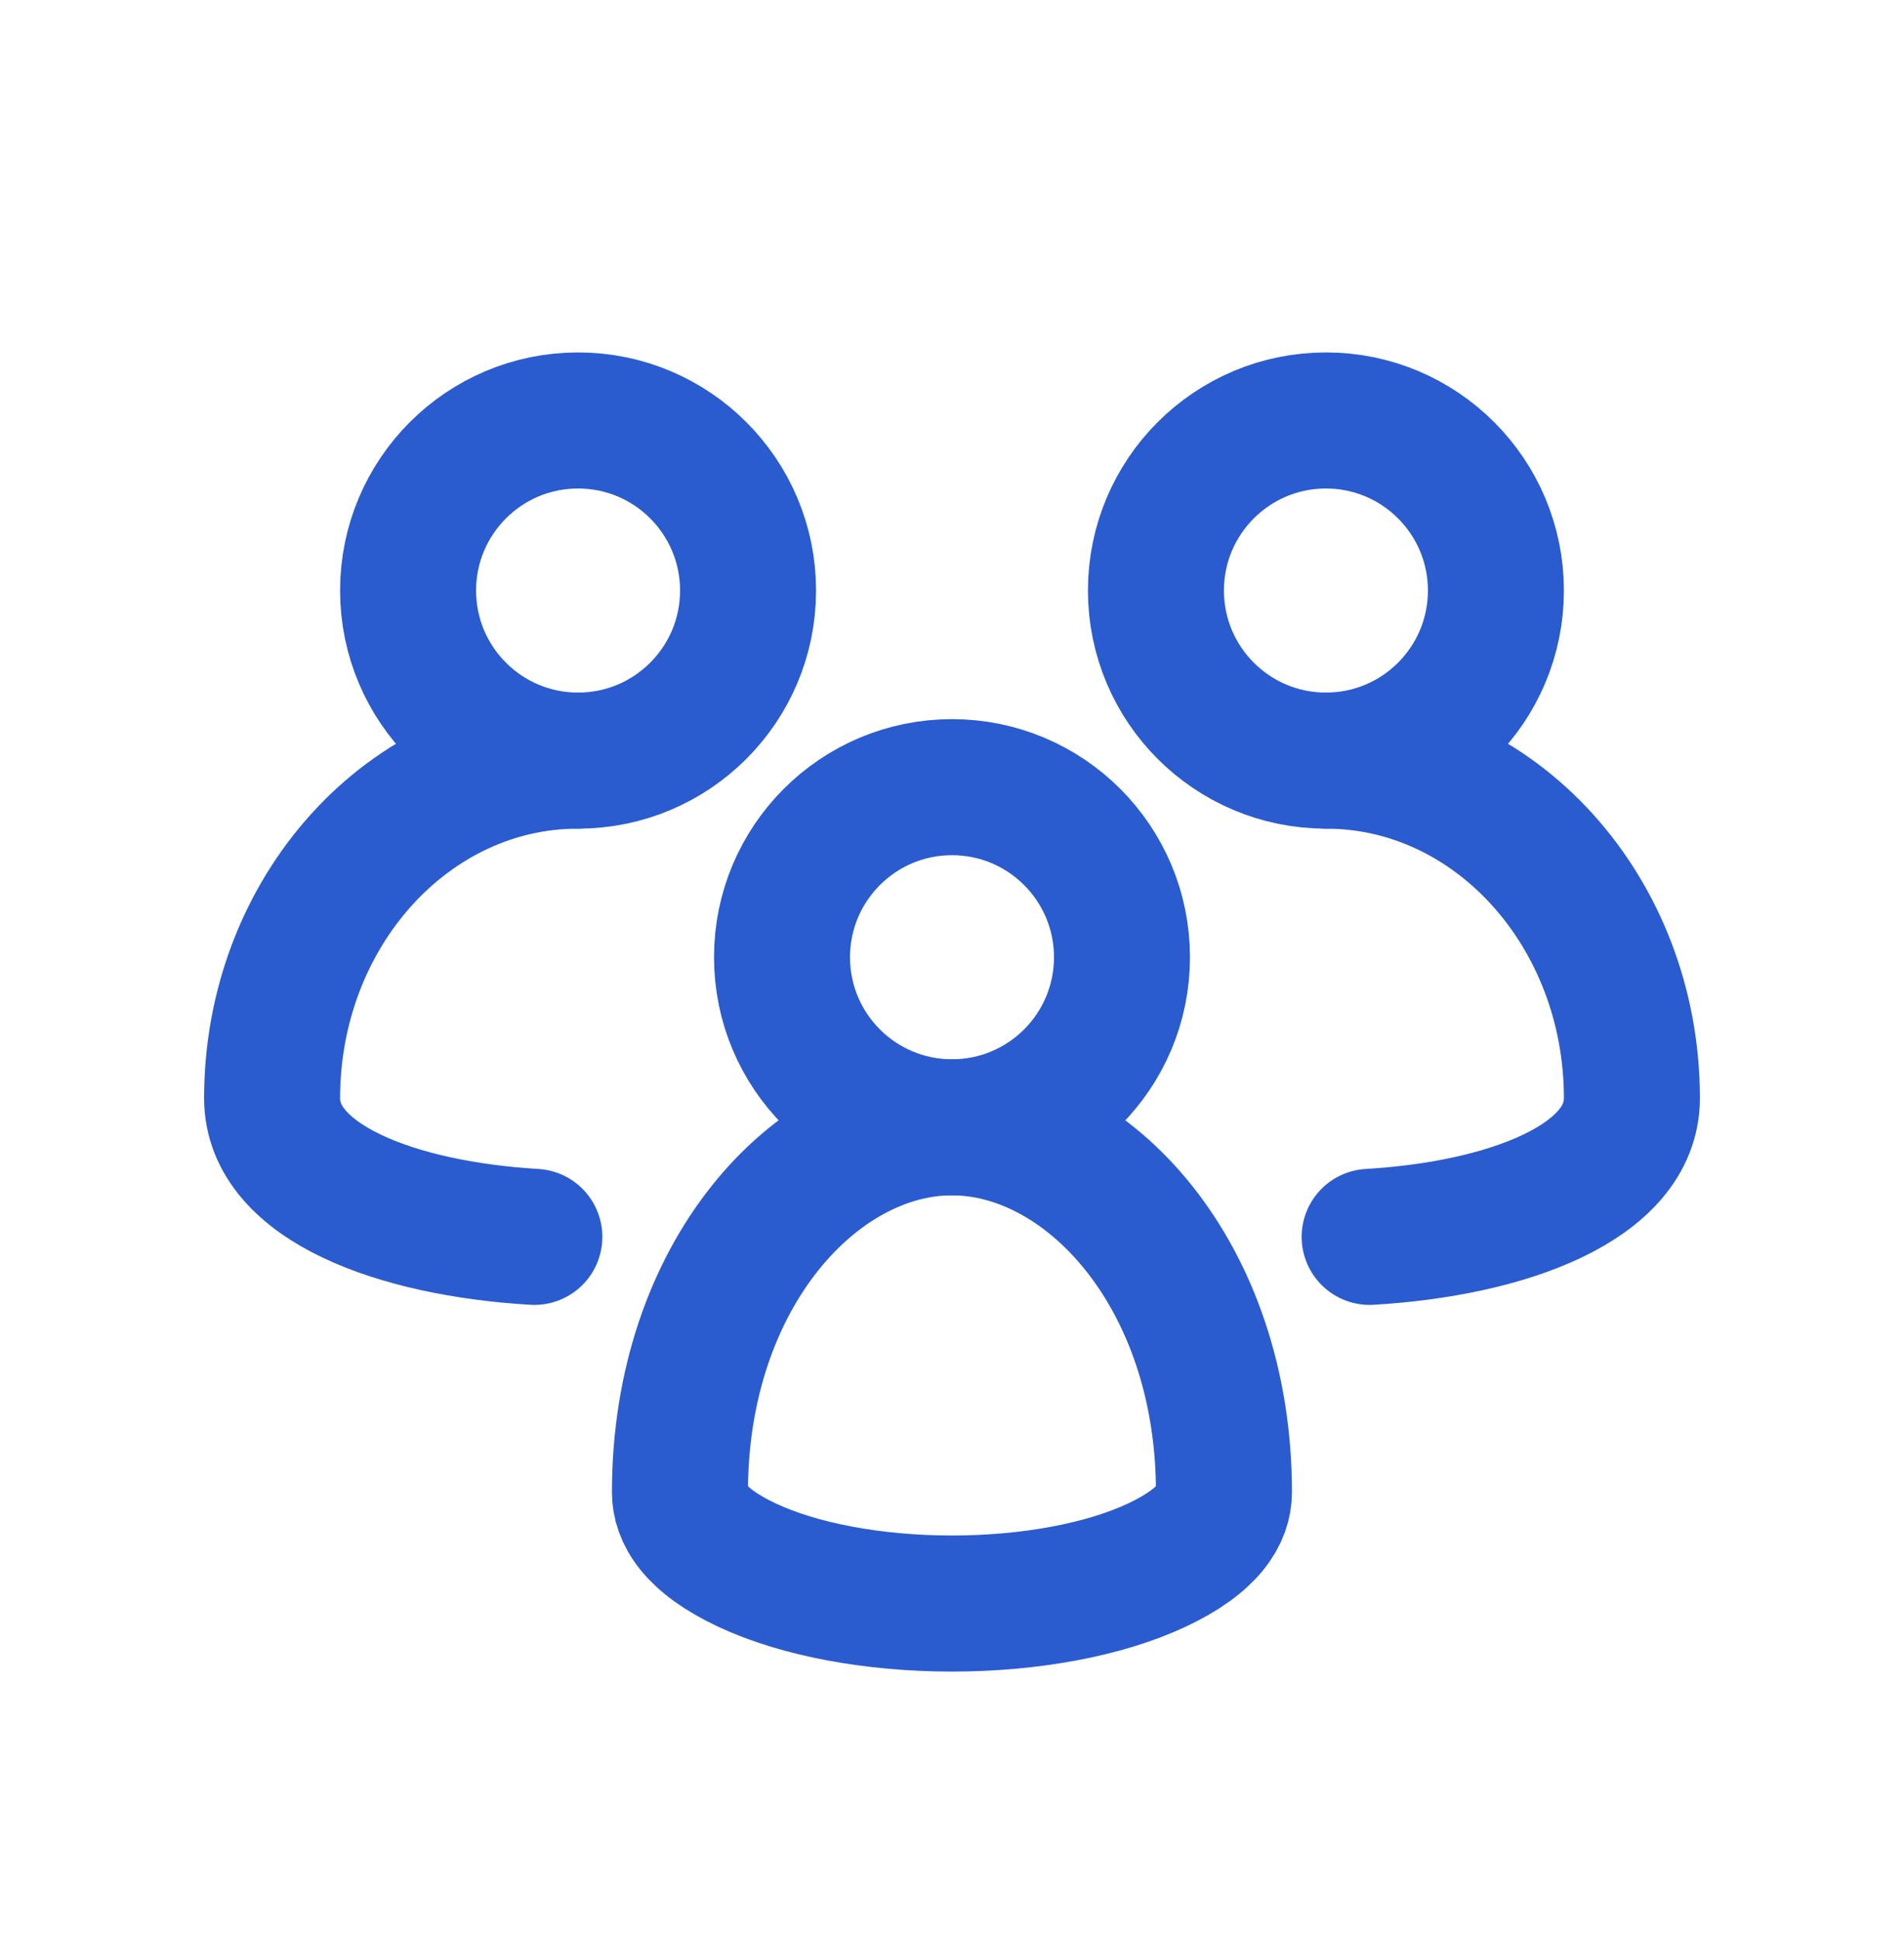
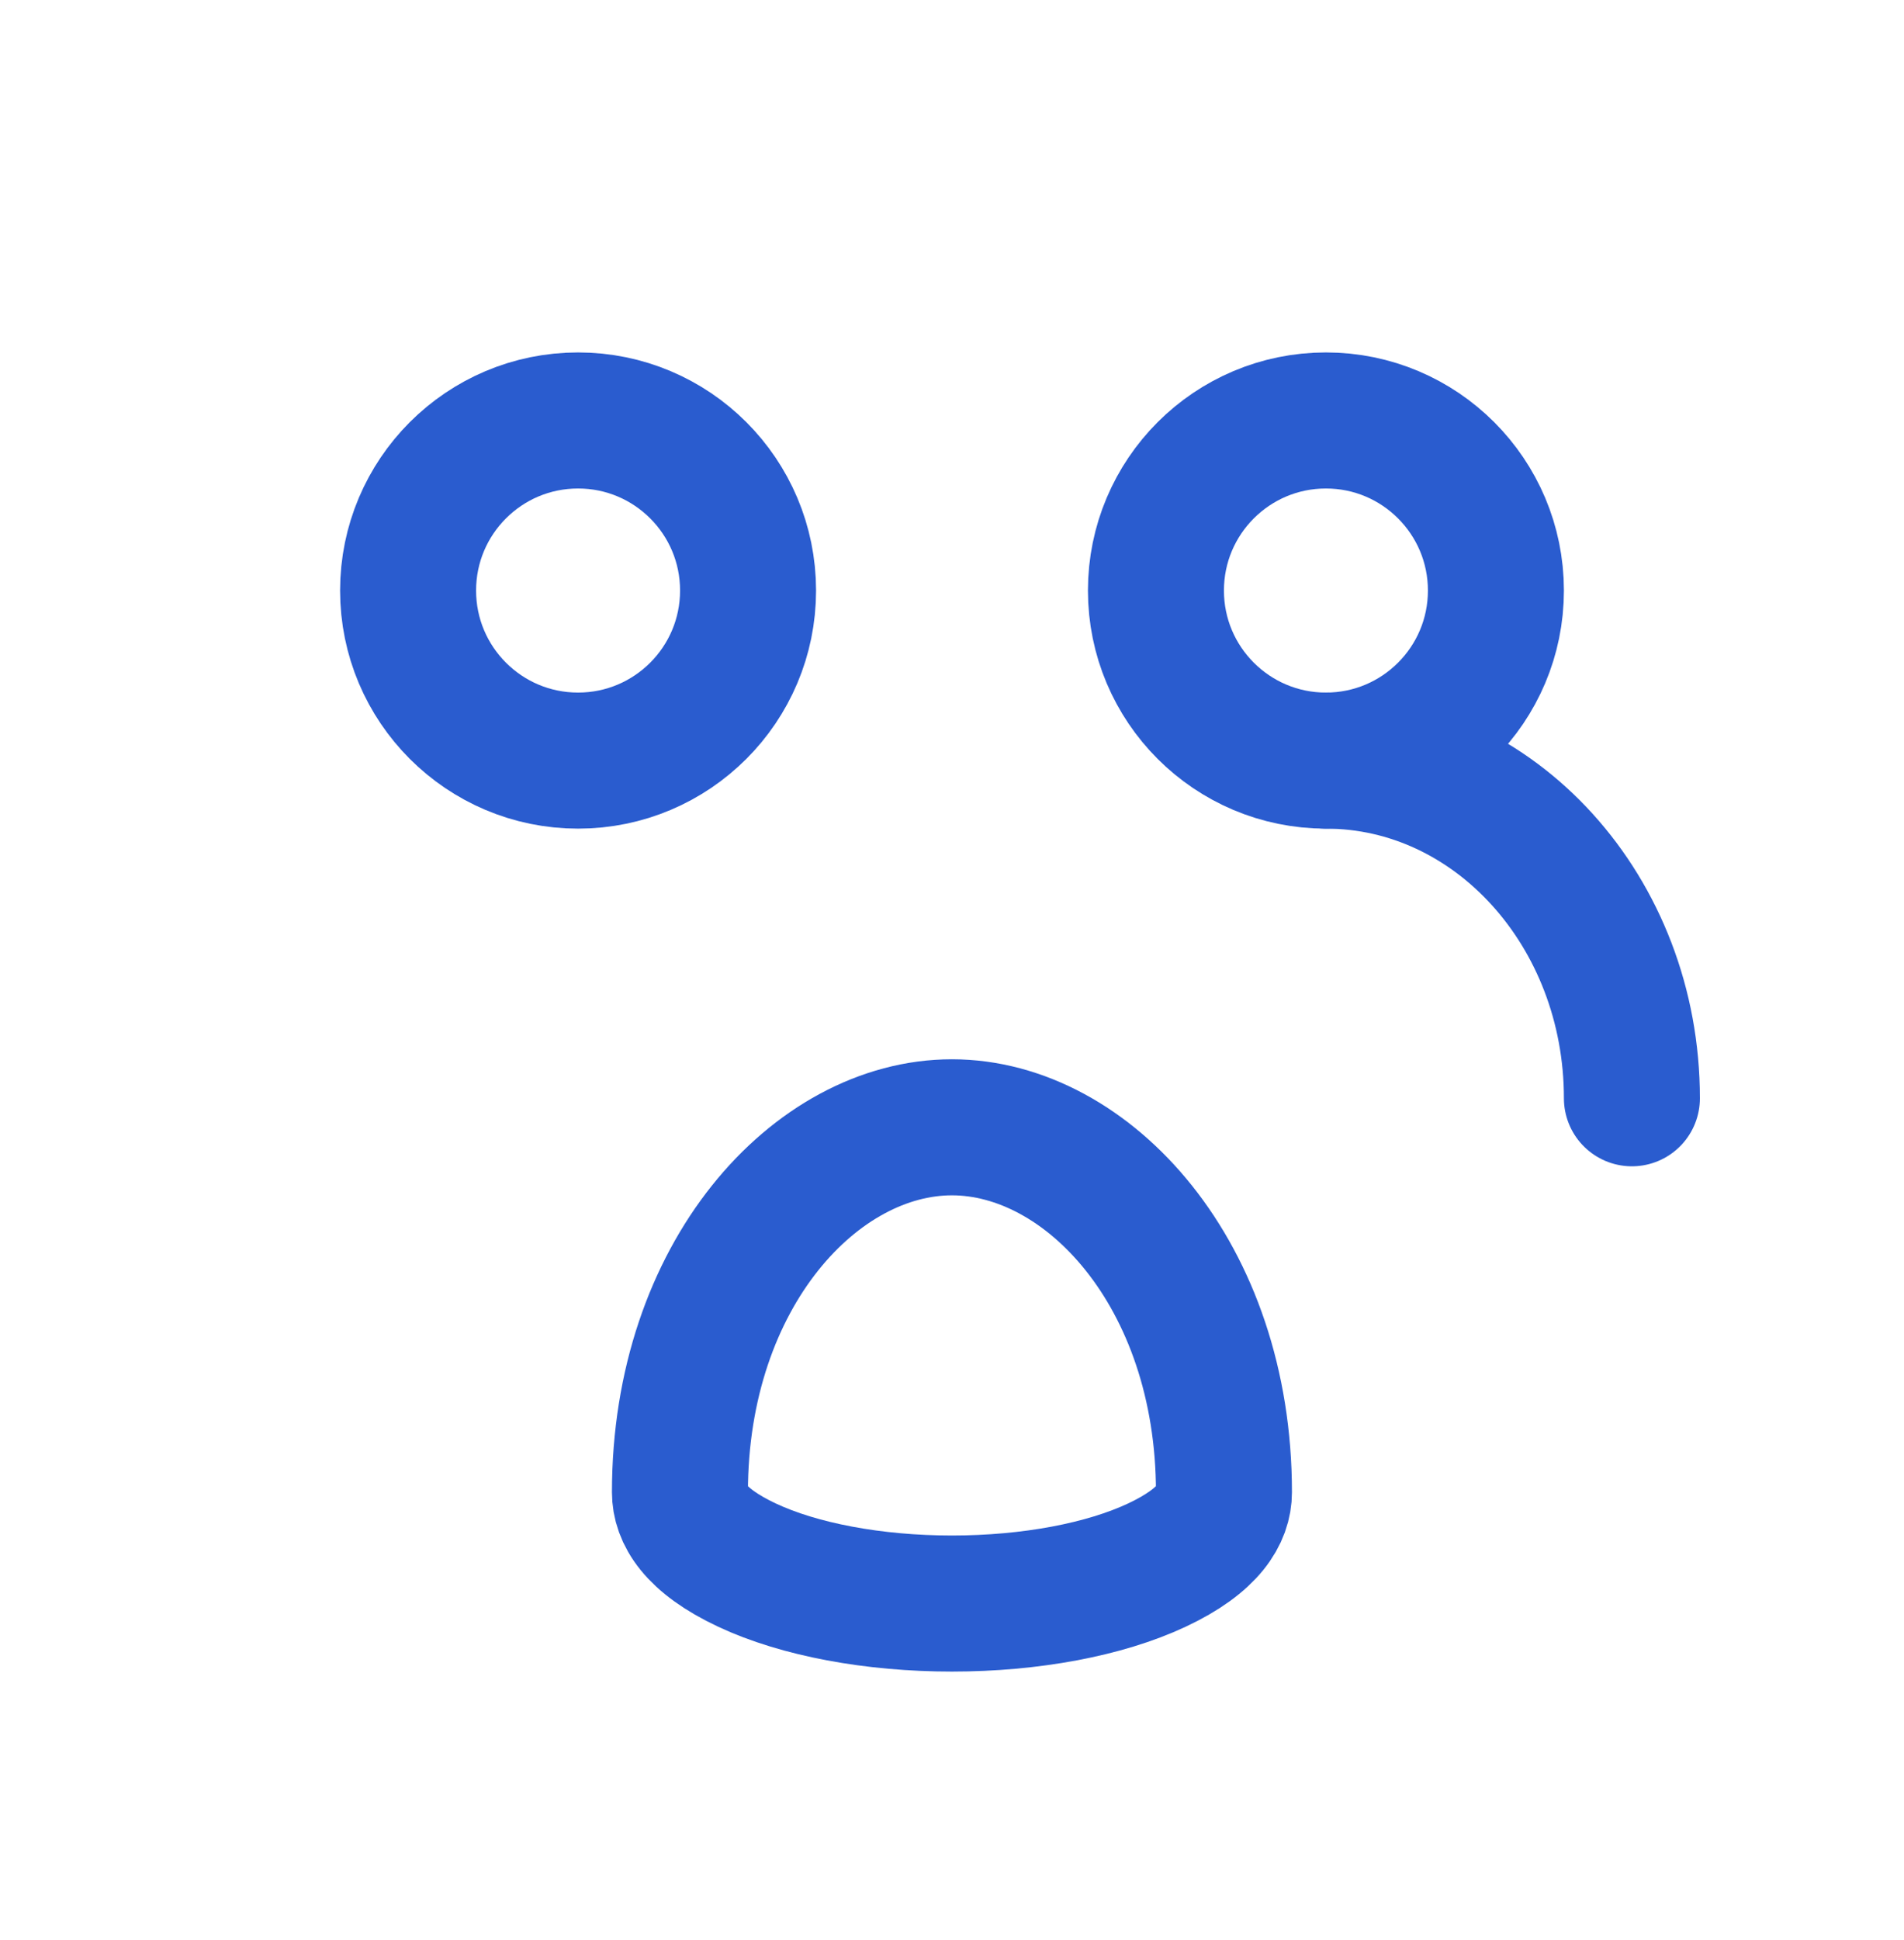
<svg xmlns="http://www.w3.org/2000/svg" width="54" height="55" viewBox="0 0 54 55" fill="none">
-   <circle cx="27" cy="27.135" r="4.821" stroke="#2A5CCF" stroke-width="3.857" />
  <circle cx="37.605" cy="16.74" r="4.821" stroke="#2A5CCF" stroke-width="3.857" />
  <circle r="4.821" transform="matrix(-1 0 0 1 16.395 16.74)" stroke="#2A5CCF" stroke-width="3.857" />
  <path d="M34.713 42.301C34.713 42.901 34.322 43.658 32.809 44.367C31.332 45.06 29.222 45.456 26.998 45.456C24.775 45.456 22.665 45.06 21.187 44.367C19.674 43.658 19.284 42.901 19.284 42.301C19.284 36.128 23.145 31.956 26.998 31.956C30.851 31.956 34.713 36.128 34.713 42.301Z" stroke="#2A5CCF" stroke-width="3.857" />
-   <path d="M37.605 21.561C42.398 21.561 46.283 25.847 46.283 31.133C46.283 33.524 42.733 34.833 38.845 35.062" stroke="#2A5CCF" stroke-width="3.857" stroke-linecap="round" />
-   <path d="M16.395 21.561C11.602 21.561 7.717 25.847 7.717 31.133C7.717 33.524 11.267 34.833 15.155 35.062" stroke="#2A5CCF" stroke-width="3.857" stroke-linecap="round" />
+   <path d="M37.605 21.561C42.398 21.561 46.283 25.847 46.283 31.133" stroke="#2A5CCF" stroke-width="3.857" stroke-linecap="round" />
</svg>